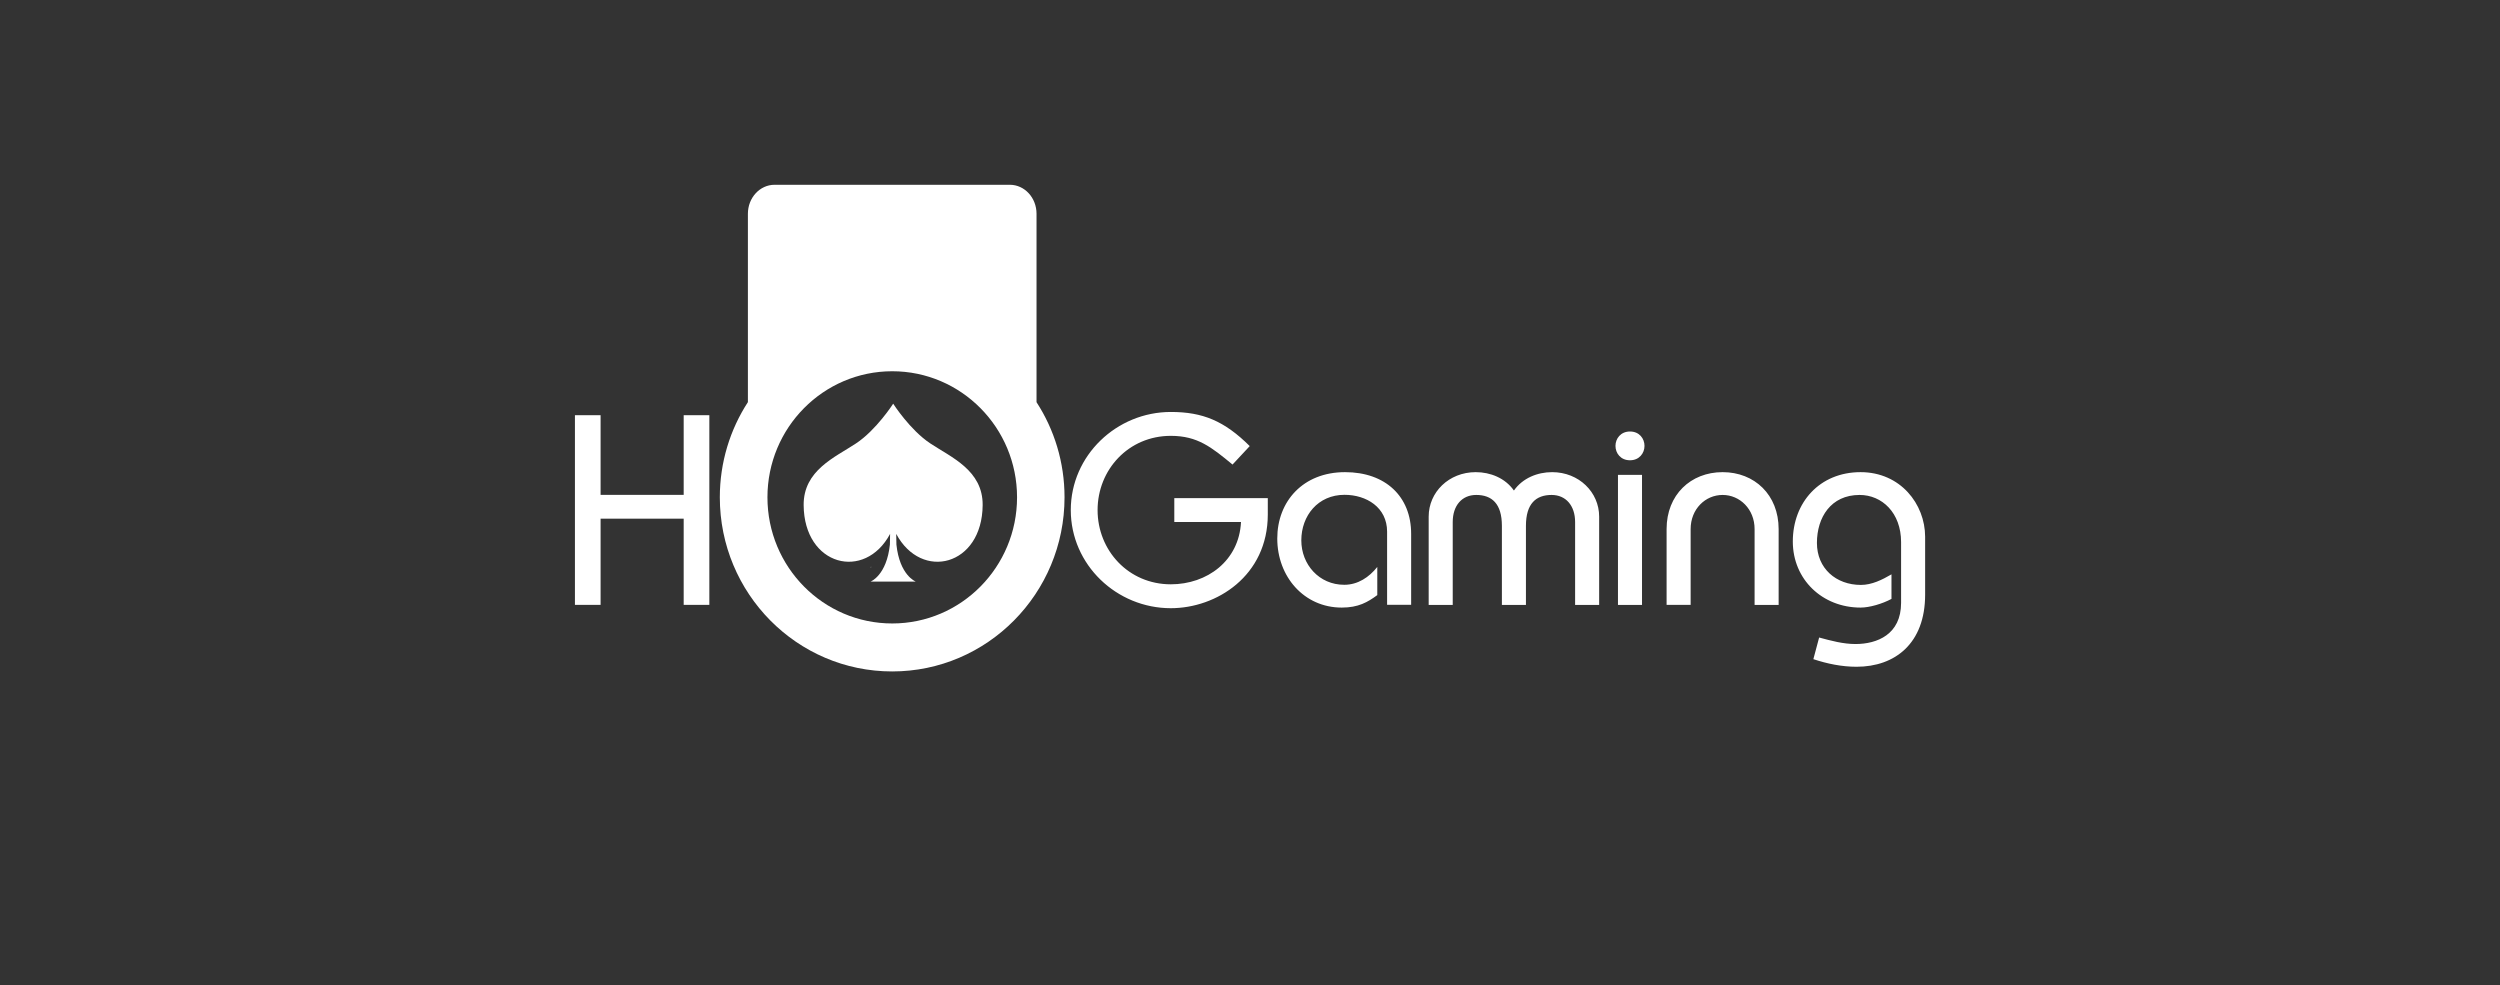
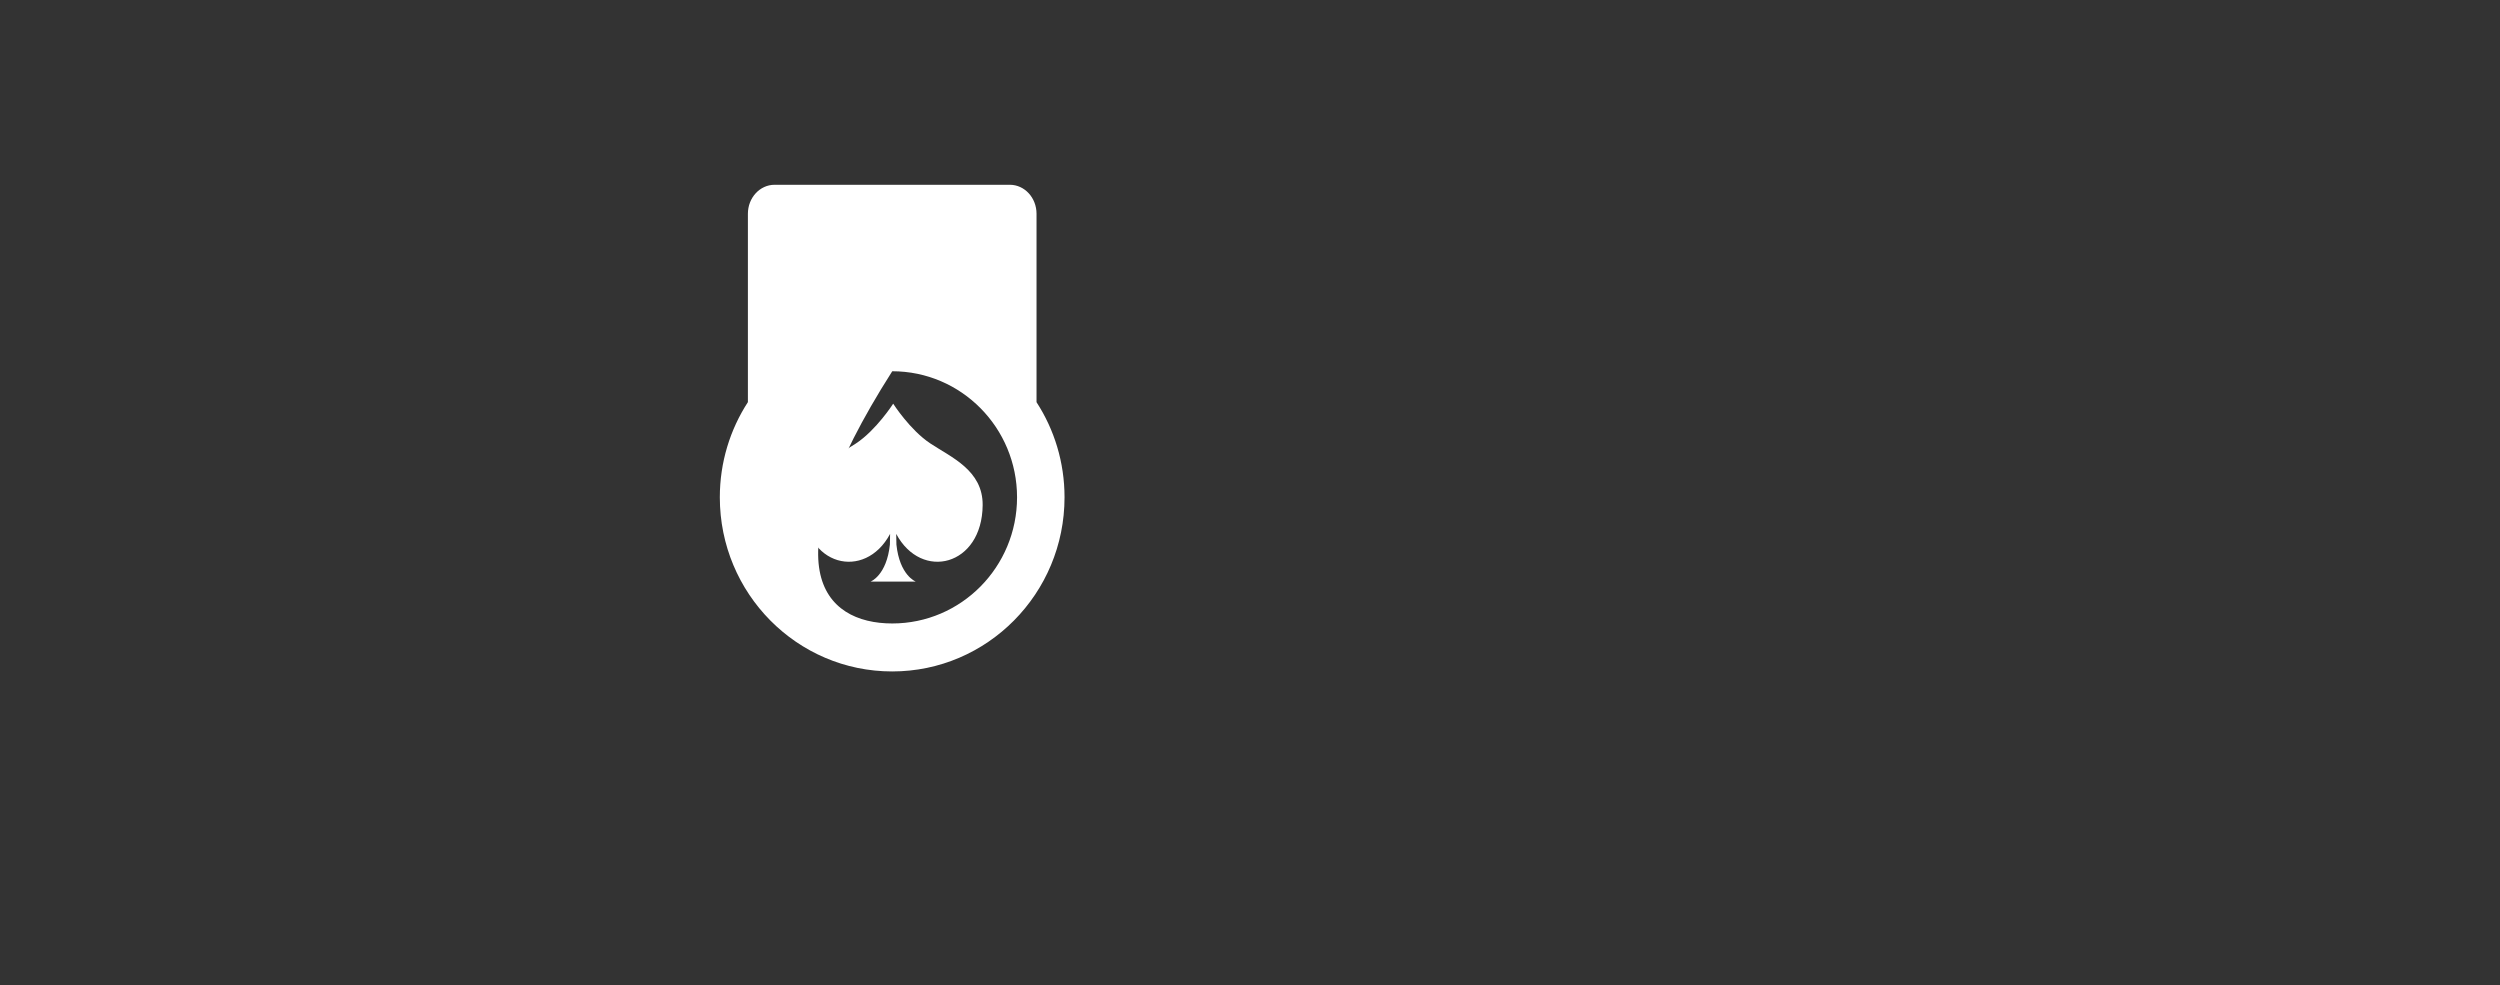
<svg xmlns="http://www.w3.org/2000/svg" width="378" height="149" viewBox="0 0 378 149" fill="none">
  <rect x="0" y="0" width="378" height="149" fill="#333333" stroke="none" />
-   <path fill-rule="evenodd" clip-rule="evenodd" d="M156.723 32.32V60.811C159.405 64.946 160.958 69.881 160.958 75.195C160.958 89.733 149.289 101.522 134.898 101.522C120.506 101.522 108.837 89.733 108.837 75.195C108.837 69.881 110.401 64.936 113.082 60.801V32.32C113.082 29.899 114.89 27.939 117.114 27.939H152.691C154.916 27.939 156.723 29.899 156.723 32.32ZM134.908 94.268C145.328 94.268 153.778 85.722 153.778 75.195C153.778 64.669 145.328 56.133 134.908 56.133C124.488 56.133 116.038 64.669 116.038 75.195C116.038 85.732 124.488 94.268 134.908 94.268Z" fill="white" />
-   <path fill-rule="evenodd" clip-rule="evenodd" d="M131.648 85.783C131.689 85.763 131.74 85.742 131.781 85.722H131.627L131.648 85.783Z" fill="white" />
-   <path d="M203.371 71.389C197.013 71.389 193.123 75.811 193.123 81.423C193.123 87.199 197.176 91.867 202.873 91.867C205.392 91.867 206.794 91.047 208.246 89.98V85.722C207.007 87.281 205.311 88.42 203.249 88.42C199.451 88.42 196.759 85.353 196.759 81.7C196.759 77.976 199.278 74.816 203.29 74.816C206.591 74.816 209.729 76.704 209.729 80.387V91.447H213.365V80.725C213.375 75.072 209.485 71.389 203.371 71.389ZM234.683 71.389C232.448 71.389 230.224 72.292 228.904 74.169C227.584 72.282 225.349 71.389 223.125 71.389C219.073 71.389 216.016 74.416 216.016 78.109V91.467H219.652V78.93C219.652 76.427 221.053 74.836 223.206 74.836C225.563 74.836 227.086 76.15 227.086 79.504V91.467H230.722V79.504C230.722 76.15 232.245 74.836 234.602 74.836C236.745 74.836 238.156 76.437 238.156 78.93V91.467H241.792V78.109C241.792 74.426 238.735 71.389 234.683 71.389ZM177.554 78.93H187.639C187.355 84.788 182.52 88.348 177.026 88.348C170.627 88.348 165.955 83.229 165.955 77.124C165.955 71.02 170.627 65.9 177.026 65.9C181.078 65.9 183.18 67.624 186.359 70.24L188.959 67.449C185.12 63.643 181.86 62.289 177.026 62.289C168.85 62.289 161.903 68.845 161.903 77.124C161.903 85.404 168.84 91.96 177.026 91.96C183.922 91.96 191.691 87.086 191.691 77.781V75.319H177.554V78.93ZM103.373 74.826H90.809V62.781H86.93V91.457H90.809V78.427H103.373V91.457H107.252V62.781H103.373V74.826ZM246.454 65.243C245.052 65.243 244.26 66.31 244.26 67.418C244.26 68.526 245.042 69.594 246.454 69.594C247.855 69.594 248.648 68.526 248.648 67.418C248.648 66.31 247.866 65.243 246.454 65.243ZM244.636 91.467H248.272V71.799H244.636V91.467ZM281.32 71.389C275.125 71.389 271.073 75.975 271.073 81.874C271.073 87.61 275.531 91.867 281.32 91.867C282.681 91.867 284.621 91.293 285.992 90.554V86.84C284.591 87.661 283.016 88.441 281.371 88.441C277.613 88.441 274.719 85.948 274.719 82.09C274.719 78.243 276.821 74.836 281.168 74.836C284.56 74.836 287.445 77.535 287.445 81.967V91.149C287.445 95.941 283.809 97.377 280.548 97.377C278.69 97.377 276.872 96.884 275.054 96.392L274.18 99.665C276.283 100.362 278.477 100.814 280.711 100.814C286.53 100.814 291.08 97.285 291.08 89.918V81.146C291.07 76.221 287.353 71.389 281.32 71.389ZM260.459 71.389C255.625 71.389 251.989 74.826 251.989 79.987V91.457H255.625V79.997C255.625 76.96 257.859 74.836 260.459 74.836C263.059 74.836 265.294 76.97 265.294 79.997V91.467H268.93V79.997C268.93 74.826 265.294 71.389 260.459 71.389Z" fill="white" />
+   <path fill-rule="evenodd" clip-rule="evenodd" d="M156.723 32.32V60.811C159.405 64.946 160.958 69.881 160.958 75.195C160.958 89.733 149.289 101.522 134.898 101.522C120.506 101.522 108.837 89.733 108.837 75.195C108.837 69.881 110.401 64.936 113.082 60.801V32.32C113.082 29.899 114.89 27.939 117.114 27.939H152.691C154.916 27.939 156.723 29.899 156.723 32.32ZM134.908 94.268C145.328 94.268 153.778 85.722 153.778 75.195C153.778 64.669 145.328 56.133 134.908 56.133C116.038 85.732 124.488 94.268 134.908 94.268Z" fill="white" />
  <path d="M129.423 67.049C126.245 69.153 121.471 71.112 121.512 76.375C121.573 85.578 130.754 87.887 134.583 80.725C134.563 81.249 134.552 81.793 134.552 82.336C134.065 86.994 131.658 87.928 131.627 87.938H138.463C138.432 87.918 136.025 86.994 135.538 82.336C135.538 81.793 135.527 81.249 135.507 80.725C139.336 87.887 148.507 85.578 148.578 76.375C148.619 71.112 143.835 69.153 140.666 67.049C137.579 65.008 135.05 61.037 135.05 61.037C135.05 61.037 132.501 65.018 129.423 67.049Z" fill="white" />
</svg>